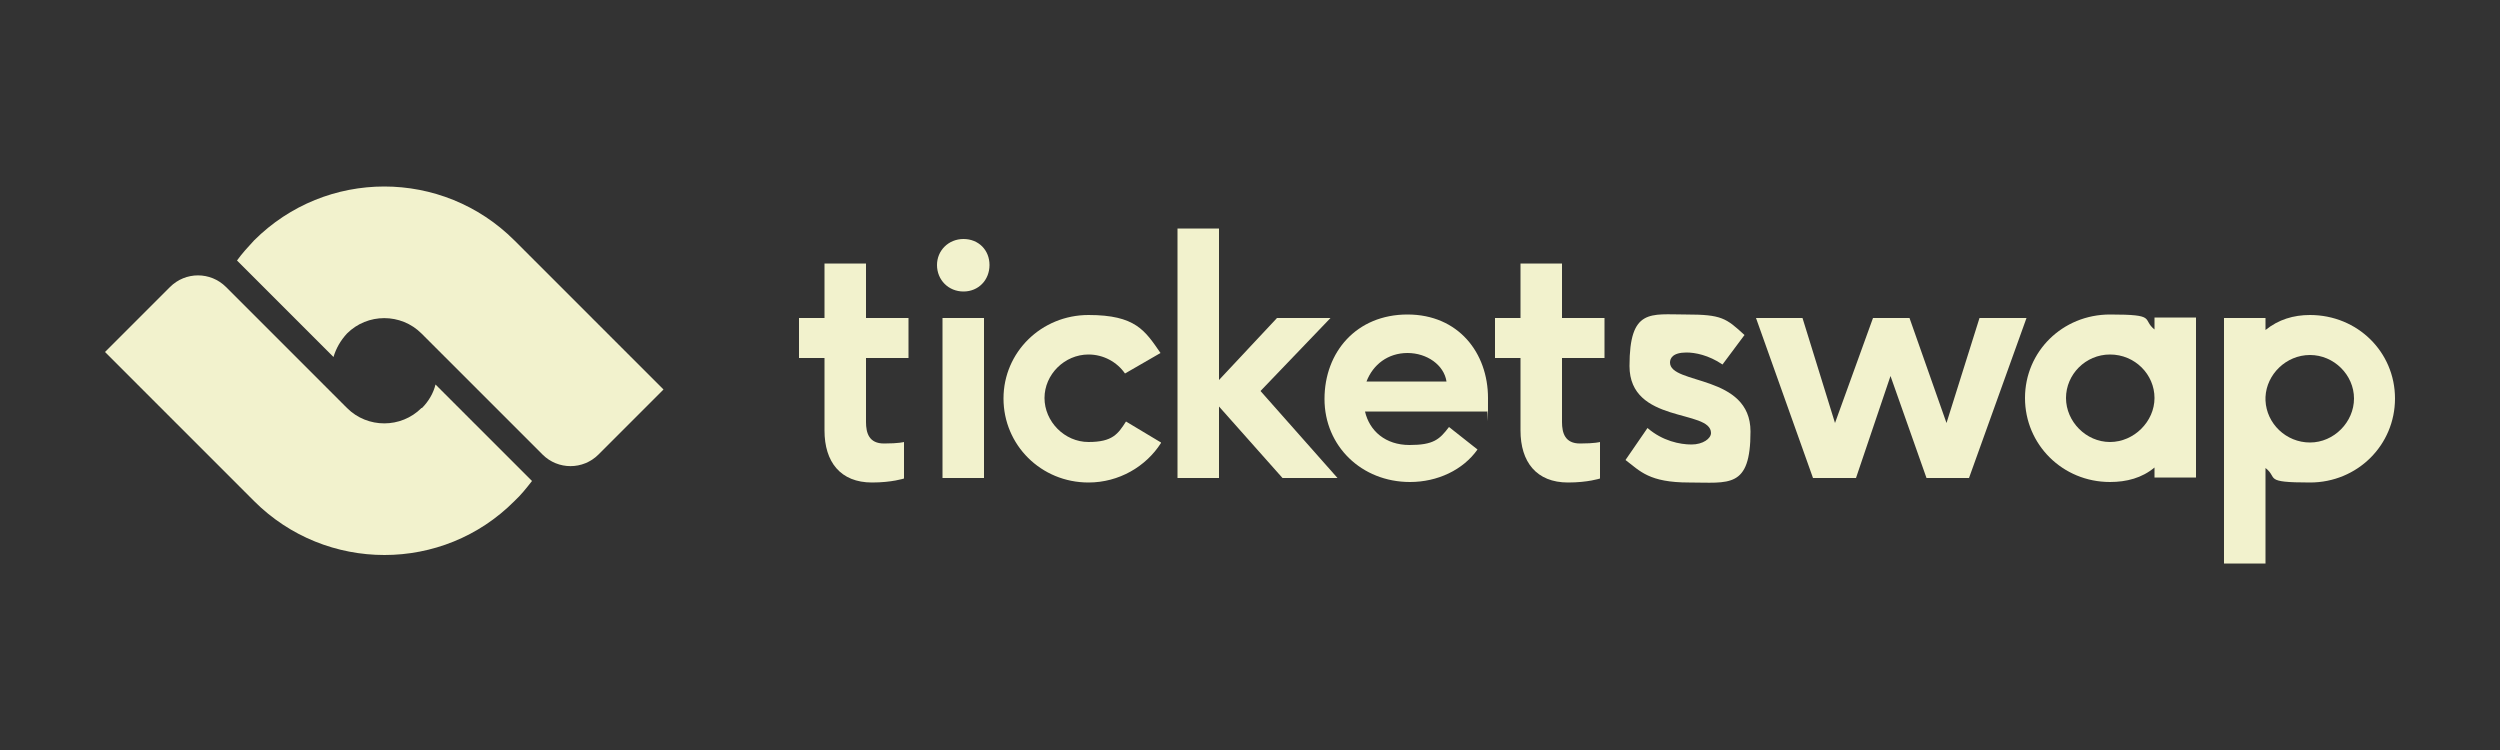
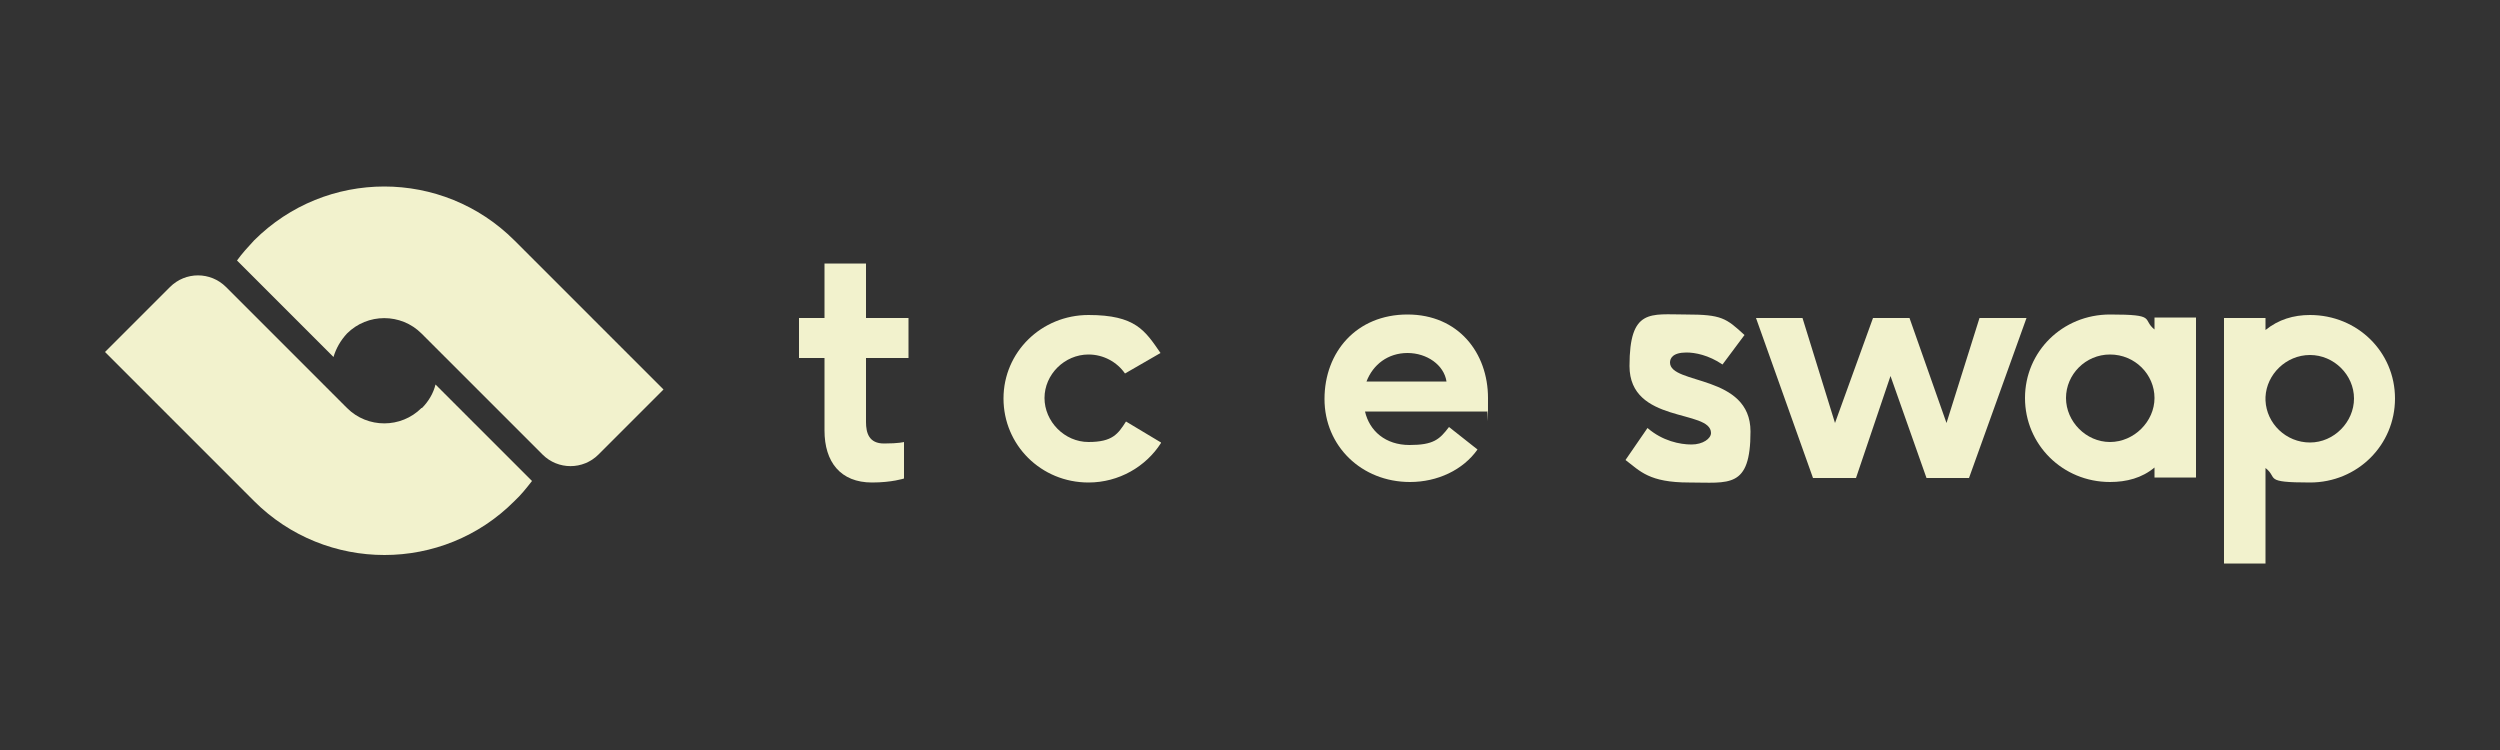
<svg xmlns="http://www.w3.org/2000/svg" id="Layer_1" version="1.1" viewBox="0 0 500 150">
  <rect x="0" y="0" width="500" height="150" fill="#333333" stroke="none" />
  <defs>
    <style>
      .st0 {
        fill: #f2f2cd;
      }
    </style>
  </defs>
  <g>
    <path class="st0" d="M180.8,95.7s-2.4.8-6.4.8c-6.3,0-9.5-4.1-9.5-10.4v-14.5h-5.1v-8h5.1v-10.9h8.3v10.9h8.5v8h-8.5v12.8c0,2.2.6,4.3,3.6,4.3s4-.3,4-.3v7.3Z" />
-     <path class="st0" d="M187.4,53c0-2.9,2.3-5.2,5.3-5.2s5.2,2.2,5.2,5.2-2.2,5.3-5.2,5.3-5.3-2.3-5.3-5.3ZM188.5,95.6v-32h8.3v32h-8.3Z" />
    <path class="st0" d="M232.2,88.6c-3,4.7-8.4,7.9-14.5,7.9-9.5,0-17-7.5-17-16.8s7.6-16.7,17-16.7,11.3,3.1,14.4,7.6l-7.1,4.1c-1.6-2.3-4.3-3.8-7.3-3.8-4.8,0-8.8,4-8.8,8.7s4,8.8,8.8,8.8,5.9-1.6,7.5-4.1l7,4.2Z" />
-     <path class="st0" d="M256.5,95.6l-12.7-14.3v14.3h-8.3v-49.9h8.3v30.3l11.6-12.4h10.7l-14,14.6,15.4,17.4h-10.9Z" />
    <path class="st0" d="M273,82.3c.9,3.9,4.1,6.7,8.9,6.7s6-1.1,7.9-3.6l5.7,4.5c-2.9,4.1-8,6.5-13.5,6.5-9.7,0-17.1-7.2-17.1-16.6s6.4-16.9,16.6-16.9,16.1,7.7,16.1,16.7,0,1.8-.2,2.7h-24.4ZM289.3,76.3c-.5-3.3-3.9-5.7-7.8-5.7s-6.9,2.3-8.2,5.7h16Z" />
-     <path class="st0" d="M320,95.7s-2.4.8-6.4.8c-6.3,0-9.5-4.1-9.5-10.4v-14.5h-5.1v-8h5.1v-10.9h8.3v10.9h8.5v8h-8.5v12.8c0,2.2.6,4.3,3.6,4.3s4-.3,4-.3v7.3Z" />
    <path class="st0" d="M329.5,85.6c3,2.6,6.5,3.3,8.8,3.3s3.9-1.2,3.9-2.3c0-4.8-16.3-1.8-16.3-13.4s4.2-10.3,11.3-10.3,8,.7,11.7,4.1l-4.4,5.9c-2.8-1.9-5.5-2.4-7.2-2.4-2.8,0-3.3,1.2-3.3,2,0,4.5,16.1,2.3,16.1,13.8s-4.3,10.2-12.3,10.2-9.8-2.3-12.7-4.5l4.4-6.4Z" />
-     <path class="st0" d="M385.3,95.6l-7.2-20.4-6.9,20.4h-8.6l-11.4-32h9.3l6.5,21,7.6-21h7.3l7.4,21,6.6-21h9.4l-11.5,32h-8.3Z" />
+     <path class="st0" d="M385.3,95.6l-7.2-20.4-6.9,20.4h-8.6l-11.4-32h9.3l6.5,21,7.6-21h7.3l7.4,21,6.6-21h9.4l-11.5,32h-8.3" />
    <path class="st0" d="M430.9,95.6v-2.1c-2.5,2.1-5.6,2.9-8.9,2.9-9.5,0-17-7.5-17-16.8s7.5-16.7,17-16.7,6.3.9,8.9,3v-2.4h8.3v32h-8.3ZM422,70.9c-4.9,0-8.8,4-8.8,8.7s4,8.8,8.8,8.8,8.9-4.1,8.9-8.8-3.9-8.7-8.9-8.7Z" />
    <path class="st0" d="M444.8,112.7v-49.1h8.3v2.4c2.6-2.1,5.6-3,8.9-3,9.5,0,17,7.4,17,16.7s-7.5,16.8-17,16.8-6.3-.9-8.9-2.9v19.1h-8.3ZM453.1,80.1c.2,4.6,4.1,8.4,8.9,8.4s8.8-4.1,8.8-8.8-4-8.7-8.8-8.7-8.7,3.9-8.9,8.4v.7Z" />
  </g>
  <g>
    <path class="st0" d="M84.3,81.6c-4.1,4.1-10.8,4.1-14.9,0h0l-24.2-24.2c-3.1-3.1-8.1-3.1-11.2,0l-13,13,29.8,29.8c14.4,14.4,37.8,14.4,52.1,0,1.3-1.2,2.4-2.6,3.5-4l-19.3-19.3c-.4,1.7-1.4,3.4-2.7,4.7Z" />
    <path class="st0" d="M102.9,48.1c-14.4-14.4-37.7-14.4-52.1,0-1.2,1.3-2.4,2.6-3.4,4l19.3,19.3c.5-1.7,1.4-3.3,2.7-4.7h0c4.1-4.1,10.8-4.1,14.9,0h0l24.2,24.2c3.1,3.1,8.1,3.1,11.2,0l13-13-29.8-29.8Z" />
  </g>
</svg>